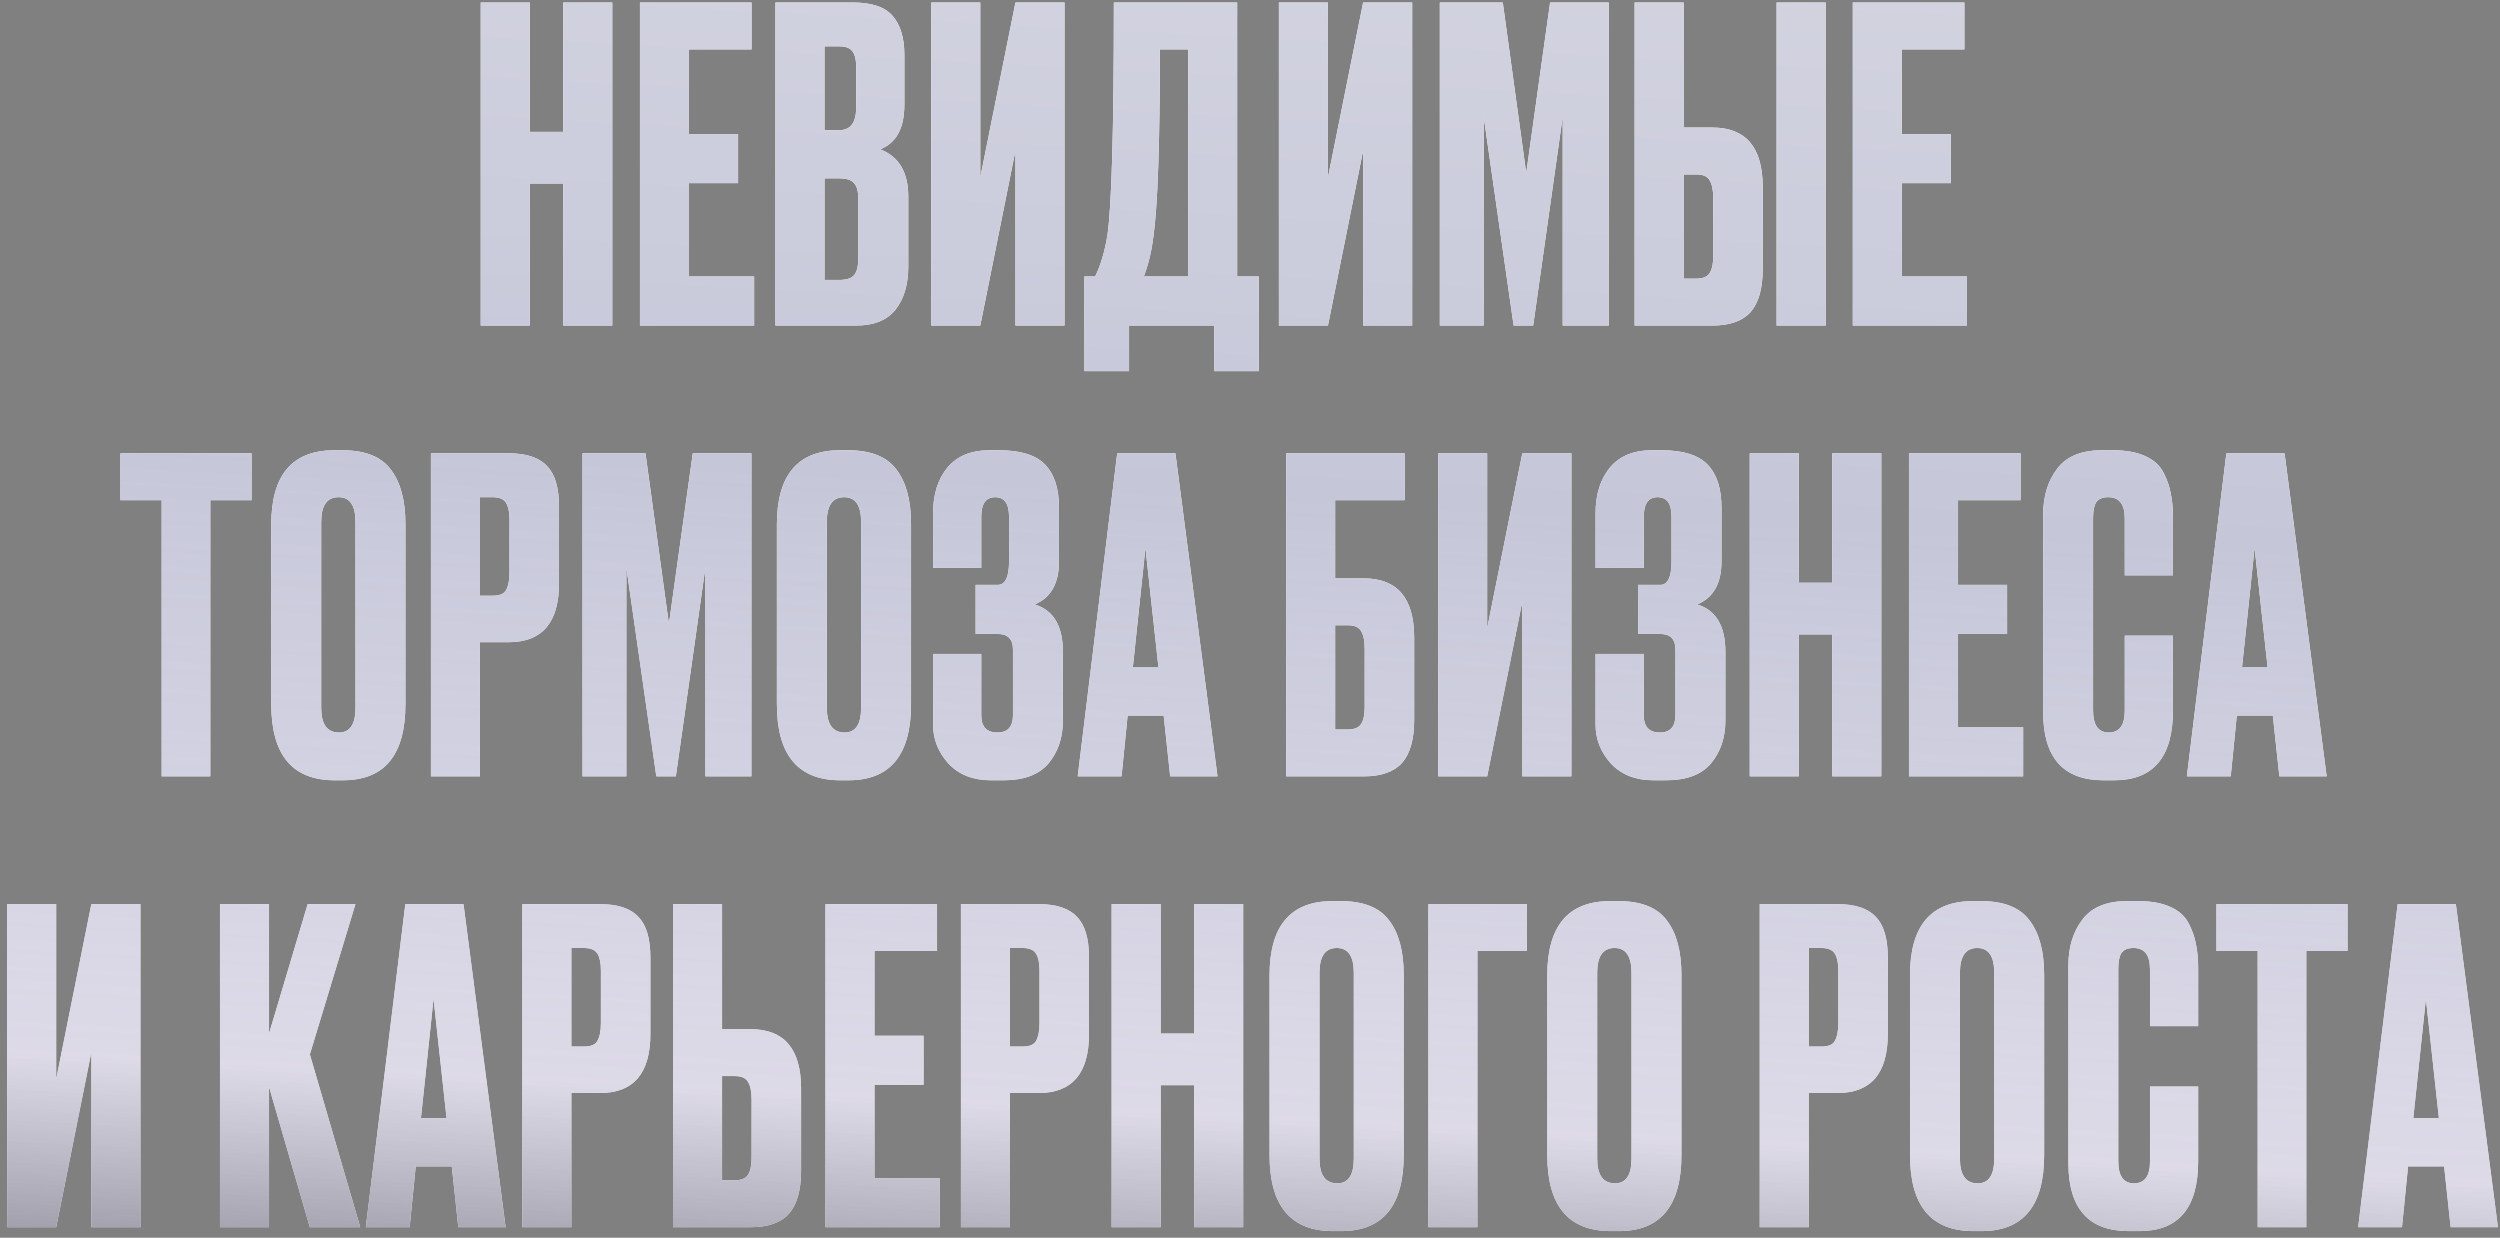
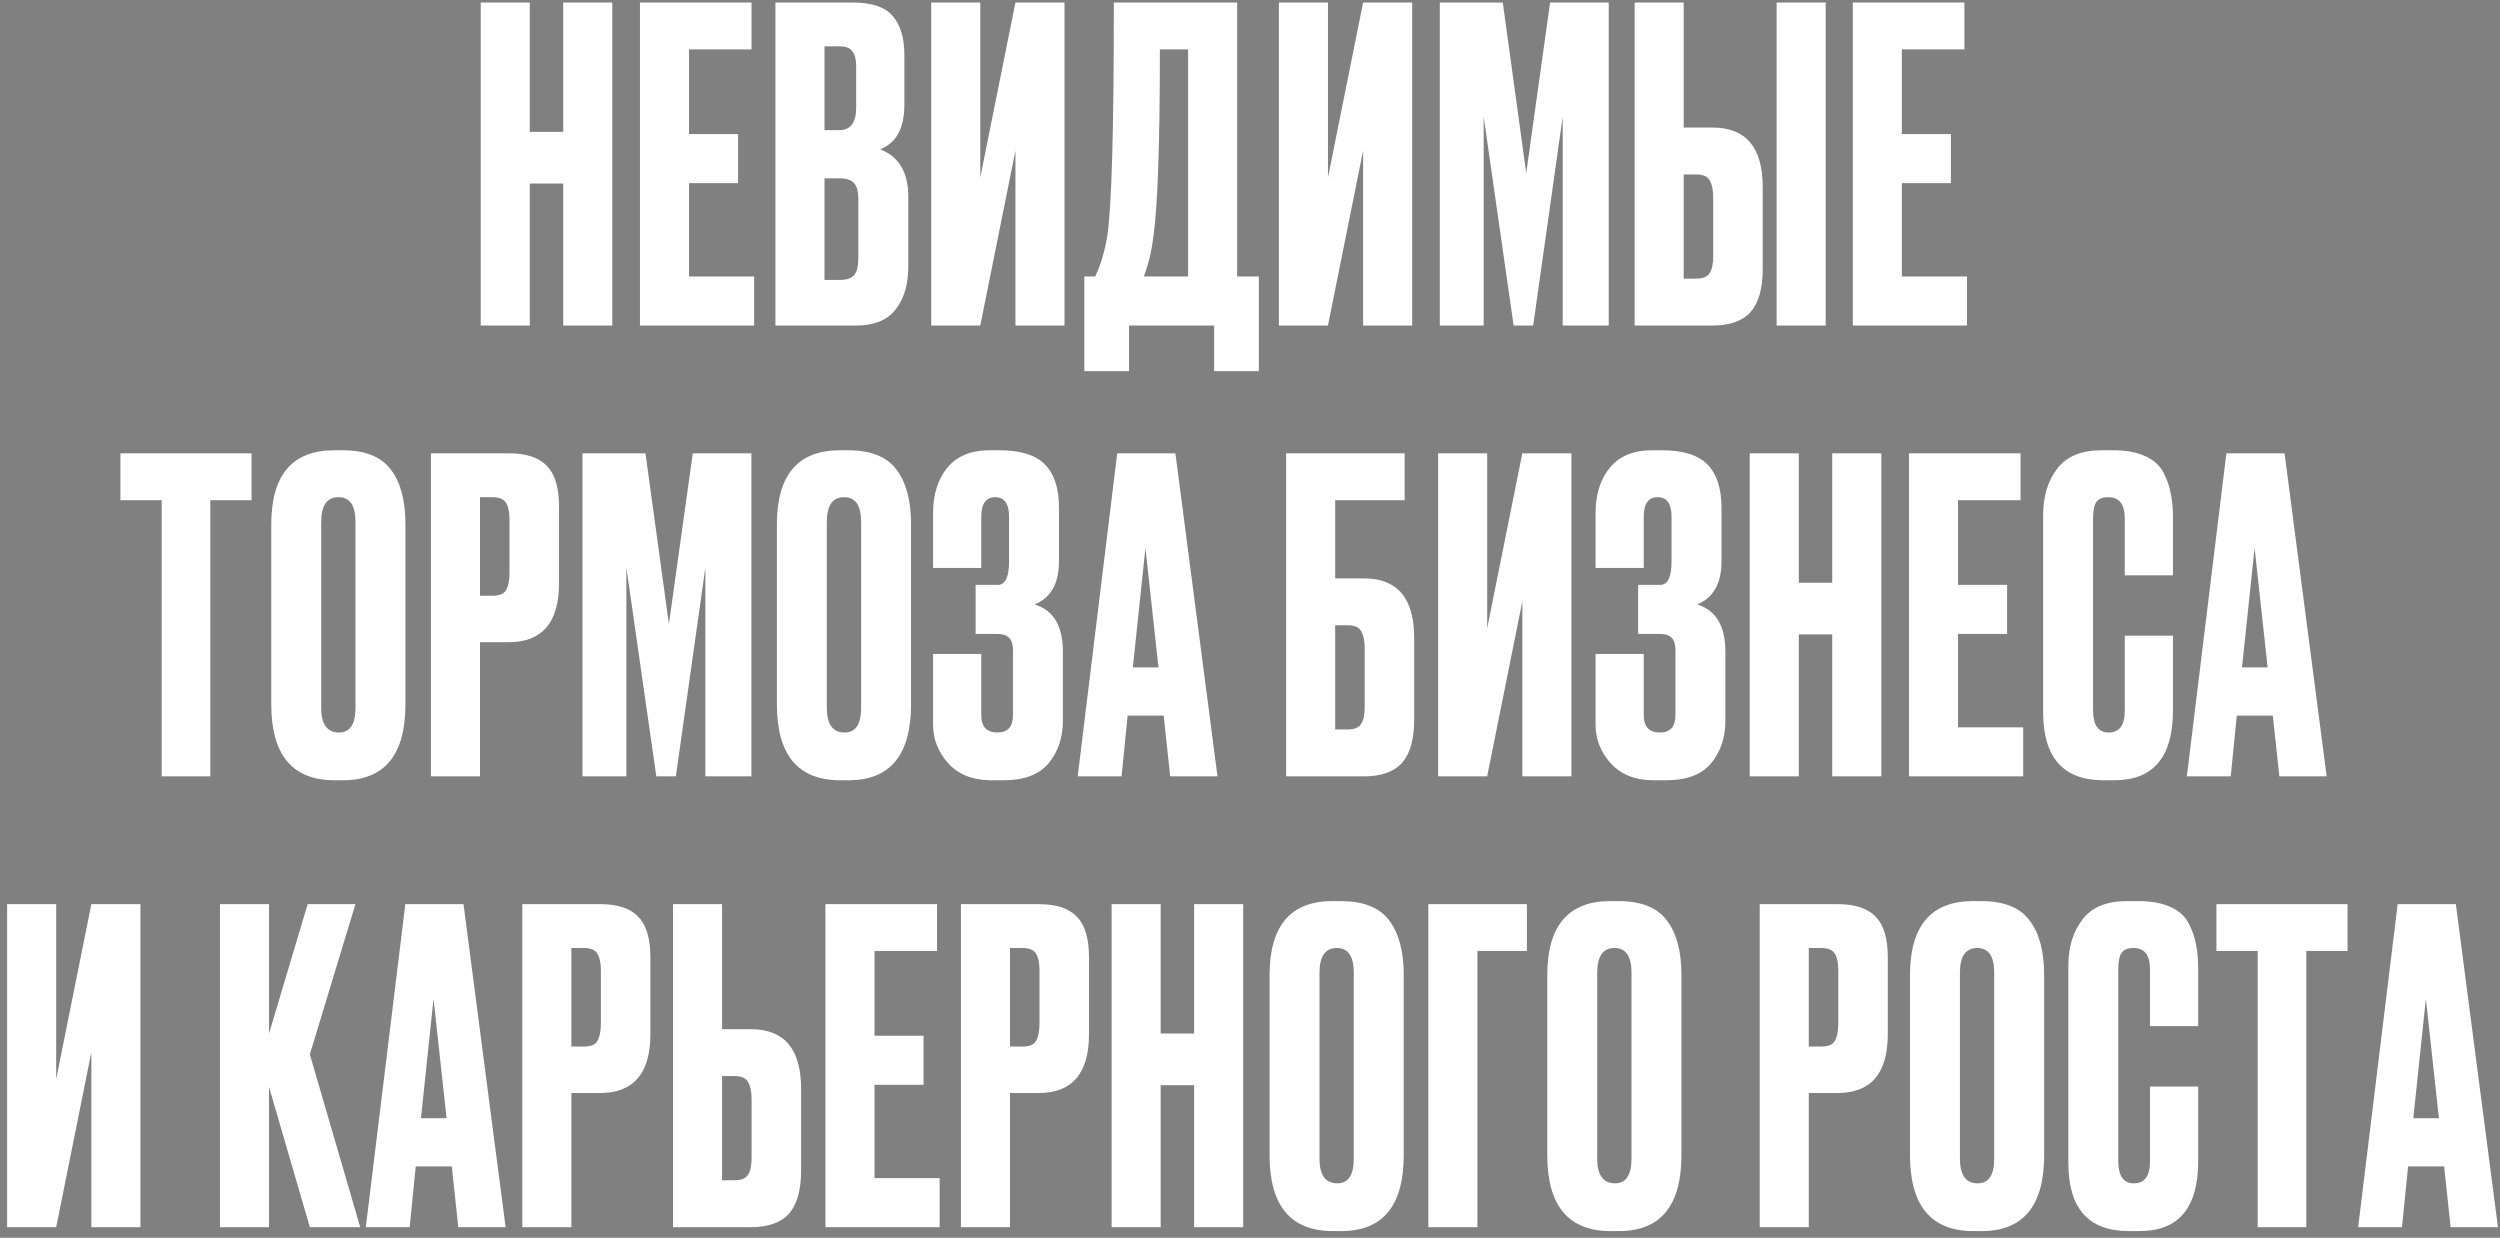
<svg xmlns="http://www.w3.org/2000/svg" width="305" height="151" viewBox="0 0 305 151" fill="none">
  <rect x="0" y="0" width="305" height="151" fill="#808080" stroke="none" />
  <path d="M64.634 22.395V39.716H58.648V0.305H64.634V16.091H68.712V0.305H74.698V39.716H68.712V22.395H64.634ZM78.074 0.305H91.688V6.026H84.06V16.356H90.046V22.342H84.06V33.73H92.005V39.716H78.074V0.305ZM94.601 39.716V0.305H104.03C106.36 0.305 107.985 0.853 108.903 1.947C109.857 3.042 110.333 4.631 110.333 6.715V12.754C110.333 15.649 109.345 17.468 107.367 18.21C109.662 19.093 110.81 21.017 110.81 23.984V32.512C110.81 34.737 110.28 36.503 109.221 37.809C108.197 39.081 106.608 39.716 104.453 39.716H94.601ZM102.388 21.759H100.587V34.154H102.388C103.306 34.154 103.924 33.942 104.242 33.519C104.559 33.095 104.718 32.424 104.718 31.506V24.302C104.718 23.419 104.559 22.783 104.242 22.395C103.924 21.971 103.306 21.759 102.388 21.759ZM102.388 5.655H100.587V15.879H102.388C103.765 15.879 104.453 14.961 104.453 13.124V8.145C104.453 7.262 104.295 6.627 103.977 6.238C103.694 5.85 103.164 5.655 102.388 5.655ZM123.885 39.716V18.369L119.594 39.716H113.608V0.305H119.594V21.653L123.885 0.305H129.87V39.716H123.885ZM148.126 45.278V39.716H137.744V45.278H132.288V33.73H133.612C134.283 32.353 134.777 30.694 135.095 28.751C135.625 25.22 135.89 15.738 135.89 0.305H150.934V33.73H153.582V45.278H148.126ZM140.71 28.91C140.498 30.64 140.11 32.247 139.545 33.73H144.948V6.026H141.505C141.505 17.539 141.24 25.167 140.71 28.91ZM166.301 39.716V18.369L162.011 39.716H156.025V0.305H162.011V21.653L166.301 0.305H172.287V39.716H166.301ZM175.658 39.716V0.305H183.339L186.199 21.123L189.113 0.305H196.264V39.716H190.649V14.237L187.047 39.716H184.663L181.008 14.237V39.716H175.658ZM205.41 15.561H208.906C213.003 15.561 215.051 17.98 215.051 22.818V32.83C215.051 35.196 214.557 36.944 213.568 38.074C212.579 39.169 211.025 39.716 208.906 39.716H199.424V0.305H205.41V15.561ZM205.41 33.995H206.946C207.759 33.995 208.306 33.766 208.588 33.307C208.871 32.848 209.012 32.177 209.012 31.294V24.143C209.012 23.189 208.871 22.483 208.588 22.024C208.341 21.529 207.794 21.282 206.946 21.282H205.41V33.995ZM222.732 0.305V39.716H216.746V0.305H222.732ZM226.041 0.305H239.655V6.026H232.027V16.356H238.013V22.342H232.027V33.73H239.973V39.716H226.041V0.305ZM14.691 55.305H30.689V61.026H25.656V94.716H19.724V61.026H14.691V55.305ZM49.462 63.94V85.923C49.462 92.103 46.919 95.193 41.834 95.193H40.828C35.672 95.193 33.094 92.103 33.094 85.923V63.993C33.094 57.954 35.654 54.934 40.775 54.934H41.781C44.536 54.934 46.496 55.711 47.661 57.265C48.862 58.819 49.462 61.044 49.462 63.94ZM43.37 86.347V63.675C43.37 61.662 42.682 60.656 41.304 60.656C39.892 60.656 39.186 61.662 39.186 63.675V86.347C39.186 88.36 39.91 89.366 41.358 89.366C42.699 89.366 43.37 88.36 43.37 86.347ZM62.055 78.348H58.559V94.716H52.573V55.305H62.055C64.209 55.305 65.763 55.817 66.716 56.842C67.705 57.83 68.2 59.49 68.2 61.821V71.144C68.2 75.947 66.151 78.348 62.055 78.348ZM58.559 60.656V72.68H60.095C60.943 72.68 61.49 72.451 61.737 71.991C62.02 71.497 62.161 70.773 62.161 69.82V63.357C62.161 62.474 62.02 61.803 61.737 61.344C61.455 60.885 60.907 60.656 60.095 60.656H58.559ZM71.066 94.716V55.305H78.746L81.607 76.123L84.52 55.305H91.671V94.716H86.056V69.237L82.454 94.716H80.071L76.416 69.237V94.716H71.066ZM111.147 63.94V85.923C111.147 92.103 108.605 95.193 103.519 95.193H102.513C97.357 95.193 94.779 92.103 94.779 85.923V63.993C94.779 57.954 97.339 54.934 102.46 54.934H103.466C106.221 54.934 108.181 55.711 109.346 57.265C110.547 58.819 111.147 61.044 111.147 63.94ZM105.056 86.347V63.675C105.056 61.662 104.367 60.656 102.99 60.656C101.577 60.656 100.871 61.662 100.871 63.675V86.347C100.871 88.36 101.595 89.366 103.043 89.366C104.385 89.366 105.056 88.36 105.056 86.347ZM119.714 63.039V69.29H113.834V62.615C113.834 60.32 114.417 58.466 115.582 57.053C116.748 55.641 118.461 54.934 120.721 54.934H121.939C124.517 54.934 126.371 55.517 127.501 56.683C128.631 57.848 129.196 59.596 129.196 61.927V68.495C129.196 71.179 128.207 72.927 126.23 73.74C128.525 74.446 129.673 76.37 129.673 79.513V87.936C129.673 89.984 129.09 91.715 127.925 93.127C126.76 94.504 124.941 95.193 122.469 95.193H120.88C118.69 95.193 116.96 94.504 115.688 93.127C114.452 91.75 113.834 90.178 113.834 88.413V79.778H119.714V87.247C119.714 88.66 120.368 89.366 121.674 89.366C122.946 89.366 123.581 88.66 123.581 87.247V79.249C123.581 77.977 122.963 77.342 121.727 77.342H119.026V71.356H121.727C122.645 71.356 123.104 70.402 123.104 68.495V63.039C123.104 61.45 122.539 60.656 121.409 60.656C120.279 60.656 119.714 61.45 119.714 63.039ZM142.762 94.716L141.968 87.3H137.571L136.83 94.716H131.479L136.3 55.305H143.398L148.536 94.716H142.762ZM139.743 66.853L138.207 81.42H141.332L139.743 66.853ZM156.904 94.716V55.305H171.365V61.026H162.89V70.561H166.386C170.483 70.561 172.531 72.98 172.531 77.818V87.83C172.531 90.196 172.036 91.944 171.048 93.074C170.059 94.169 168.505 94.716 166.386 94.716H156.904ZM162.89 88.995H164.426C165.238 88.995 165.786 88.766 166.068 88.307C166.351 87.848 166.492 87.177 166.492 86.294V79.143C166.492 78.189 166.351 77.483 166.068 77.024C165.821 76.529 165.274 76.282 164.426 76.282H162.89V88.995ZM185.725 94.716V73.369L181.434 94.716H175.448V55.305H181.434V76.653L185.725 55.305H191.711V94.716H185.725ZM200.538 63.039V69.29H194.658V62.615C194.658 60.32 195.24 58.466 196.406 57.053C197.571 55.641 199.284 54.934 201.544 54.934H202.762C205.34 54.934 207.194 55.517 208.324 56.683C209.454 57.848 210.02 59.596 210.02 61.927V68.495C210.02 71.179 209.031 72.927 207.053 73.74C209.349 74.446 210.496 76.37 210.496 79.513V87.936C210.496 89.984 209.914 91.715 208.748 93.127C207.583 94.504 205.764 95.193 203.292 95.193H201.703C199.513 95.193 197.783 94.504 196.512 93.127C195.276 91.75 194.658 90.178 194.658 88.413V79.778H200.538V87.247C200.538 88.66 201.191 89.366 202.498 89.366C203.769 89.366 204.405 88.66 204.405 87.247V79.249C204.405 77.977 203.787 77.342 202.551 77.342H199.849V71.356H202.551C203.469 71.356 203.928 70.402 203.928 68.495V63.039C203.928 61.45 203.363 60.656 202.233 60.656C201.103 60.656 200.538 61.45 200.538 63.039ZM219.454 77.394V94.716H213.468V55.305H219.454V71.091H223.533V55.305H229.518V94.716H223.533V77.394H219.454ZM232.894 55.305H246.508V61.026H238.88V71.356H244.866V77.342H238.88V88.731H246.826V94.716H232.894V55.305ZM259.221 86.718V77.553H265.101V86.665C265.101 92.35 262.717 95.193 257.949 95.193H256.625C251.716 95.193 249.262 92.421 249.262 86.876V62.827C249.262 60.567 249.827 58.696 250.957 57.212C252.087 55.694 253.906 54.934 256.413 54.934H257.791C259.344 54.934 260.633 55.164 261.657 55.623C262.717 56.082 263.476 56.753 263.935 57.636C264.394 58.519 264.695 59.384 264.836 60.232C265.012 61.044 265.101 62.015 265.101 63.145V70.19H259.221V63.251C259.221 61.521 258.55 60.656 257.208 60.656C256.502 60.656 256.007 60.867 255.725 61.291C255.477 61.68 255.354 62.333 255.354 63.251V86.665C255.354 88.466 255.989 89.366 257.261 89.366C258.567 89.366 259.221 88.483 259.221 86.718ZM278.08 94.716L277.286 87.3H272.889L272.148 94.716H266.797L271.618 55.305H278.716L283.854 94.716H278.08ZM275.061 66.853L273.525 81.42H276.65L275.061 66.853ZM11.146 149.716V128.369L6.855 149.716H0.869V110.305H6.855V131.653L11.146 110.305H17.132V149.716H11.146ZM37.801 149.716L32.822 132.606V149.716H26.836V110.305H32.822V126.091L37.536 110.305H43.363L37.801 128.634L43.946 149.716H37.801ZM55.911 149.716L55.117 142.3H50.72L49.979 149.716H44.629L49.449 110.305H56.547L61.685 149.716H55.911ZM52.892 121.853L51.356 136.42H54.481L52.892 121.853ZM73.202 133.348H69.706V149.716H63.72V110.305H73.202C75.356 110.305 76.91 110.817 77.863 111.842C78.852 112.83 79.347 114.49 79.347 116.821V126.144C79.347 130.947 77.298 133.348 73.202 133.348ZM69.706 115.655V127.68H71.242C72.089 127.68 72.637 127.451 72.884 126.991C73.166 126.497 73.308 125.773 73.308 124.82V118.357C73.308 117.474 73.166 116.803 72.884 116.344C72.601 115.885 72.054 115.655 71.242 115.655H69.706ZM88.092 125.561H91.588C95.685 125.561 97.733 127.98 97.733 132.818V142.83C97.733 145.196 97.239 146.944 96.25 148.074C95.261 149.169 93.707 149.716 91.588 149.716H82.106V110.305H88.092V125.561ZM88.092 143.995H89.628C90.441 143.995 90.988 143.766 91.27 143.307C91.553 142.848 91.694 142.177 91.694 141.294V134.143C91.694 133.189 91.553 132.483 91.27 132.024C91.023 131.529 90.476 131.282 89.628 131.282H88.092V143.995ZM100.705 110.305H114.319V116.026H106.691V126.356H112.676V132.342H106.691V143.731H114.636V149.716H100.705V110.305ZM126.714 133.348H123.217V149.716H117.232V110.305H126.714C128.868 110.305 130.422 110.817 131.375 111.842C132.364 112.83 132.858 114.49 132.858 116.821V126.144C132.858 130.947 130.81 133.348 126.714 133.348ZM123.217 115.655V127.68H124.754C125.601 127.68 126.149 127.451 126.396 126.991C126.678 126.497 126.82 125.773 126.82 124.82V118.357C126.82 117.474 126.678 116.803 126.396 116.344C126.113 115.885 125.566 115.655 124.754 115.655H123.217ZM141.604 132.395V149.716H135.618V110.305H141.604V126.091H145.683V110.305H151.669V149.716H145.683V132.395H141.604ZM171.254 118.94V140.923C171.254 147.103 168.711 150.193 163.626 150.193H162.619C157.463 150.193 154.885 147.103 154.885 140.923V118.993C154.885 112.954 157.446 109.935 162.566 109.935H163.573C166.327 109.935 168.287 110.711 169.453 112.265C170.653 113.819 171.254 116.044 171.254 118.94ZM165.162 141.347V118.675C165.162 116.662 164.473 115.655 163.096 115.655C161.683 115.655 160.977 116.662 160.977 118.675V141.347C160.977 143.36 161.701 144.366 163.149 144.366C164.491 144.366 165.162 143.36 165.162 141.347ZM174.259 149.716V110.305H186.283V116.026H180.244V149.716H174.259ZM205.135 118.94V140.923C205.135 147.103 202.592 150.193 197.507 150.193H196.501C191.345 150.193 188.767 147.103 188.767 140.923V118.993C188.767 112.954 191.327 109.935 196.448 109.935H197.454C200.209 109.935 202.169 110.711 203.334 112.265C204.535 113.819 205.135 116.044 205.135 118.94ZM199.043 141.347V118.675C199.043 116.662 198.355 115.655 196.977 115.655C195.565 115.655 194.858 116.662 194.858 118.675V141.347C194.858 143.36 195.582 144.366 197.03 144.366C198.372 144.366 199.043 143.36 199.043 141.347ZM224.167 133.348H220.671V149.716H214.685V110.305H224.167C226.321 110.305 227.875 110.817 228.829 111.842C229.817 112.83 230.312 114.49 230.312 116.821V126.144C230.312 130.947 228.264 133.348 224.167 133.348ZM220.671 115.655V127.68H222.207C223.055 127.68 223.602 127.451 223.849 126.991C224.132 126.497 224.273 125.773 224.273 124.82V118.357C224.273 117.474 224.132 116.803 223.849 116.344C223.567 115.885 223.019 115.655 222.207 115.655H220.671ZM249.387 118.94V140.923C249.387 147.103 246.844 150.193 241.759 150.193H240.753C235.597 150.193 233.019 147.103 233.019 140.923V118.993C233.019 112.954 235.579 109.935 240.7 109.935H241.706C244.461 109.935 246.421 110.711 247.586 112.265C248.787 113.819 249.387 116.044 249.387 118.94ZM243.295 141.347V118.675C243.295 116.662 242.607 115.655 241.229 115.655C239.817 115.655 239.111 116.662 239.111 118.675V141.347C239.111 143.36 239.834 144.366 241.282 144.366C242.624 144.366 243.295 143.36 243.295 141.347ZM262.298 141.718V132.553H268.178V141.665C268.178 147.35 265.794 150.193 261.026 150.193H259.702C254.793 150.193 252.339 147.421 252.339 141.876V117.827C252.339 115.567 252.904 113.696 254.034 112.212C255.164 110.694 256.983 109.935 259.49 109.935H260.867C262.421 109.935 263.71 110.164 264.734 110.623C265.794 111.082 266.553 111.753 267.012 112.636C267.471 113.519 267.771 114.384 267.913 115.232C268.089 116.044 268.178 117.015 268.178 118.145V125.19H262.298V118.251C262.298 116.521 261.627 115.655 260.285 115.655C259.578 115.655 259.084 115.867 258.802 116.291C258.554 116.68 258.431 117.333 258.431 118.251V141.665C258.431 143.466 259.066 144.366 260.338 144.366C261.644 144.366 262.298 143.483 262.298 141.718ZM270.404 110.305H286.401V116.026H281.369V149.716H275.436V116.026H270.404V110.305ZM298.977 149.716L298.183 142.3H293.786L293.044 149.716H287.694L292.515 110.305H299.613L304.751 149.716H298.977ZM295.958 121.853L294.422 136.42H297.547L295.958 121.853Z" fill="white" />
-   <path d="M64.634 22.395V39.716H58.648V0.305H64.634V16.091H68.712V0.305H74.698V39.716H68.712V22.395H64.634ZM78.074 0.305H91.688V6.026H84.06V16.356H90.046V22.342H84.06V33.73H92.005V39.716H78.074V0.305ZM94.601 39.716V0.305H104.03C106.36 0.305 107.985 0.853 108.903 1.947C109.857 3.042 110.333 4.631 110.333 6.715V12.754C110.333 15.649 109.345 17.468 107.367 18.21C109.662 19.093 110.81 21.017 110.81 23.984V32.512C110.81 34.737 110.28 36.503 109.221 37.809C108.197 39.081 106.608 39.716 104.453 39.716H94.601ZM102.388 21.759H100.587V34.154H102.388C103.306 34.154 103.924 33.942 104.242 33.519C104.559 33.095 104.718 32.424 104.718 31.506V24.302C104.718 23.419 104.559 22.783 104.242 22.395C103.924 21.971 103.306 21.759 102.388 21.759ZM102.388 5.655H100.587V15.879H102.388C103.765 15.879 104.453 14.961 104.453 13.124V8.145C104.453 7.262 104.295 6.627 103.977 6.238C103.694 5.85 103.164 5.655 102.388 5.655ZM123.885 39.716V18.369L119.594 39.716H113.608V0.305H119.594V21.653L123.885 0.305H129.87V39.716H123.885ZM148.126 45.278V39.716H137.744V45.278H132.288V33.73H133.612C134.283 32.353 134.777 30.694 135.095 28.751C135.625 25.22 135.89 15.738 135.89 0.305H150.934V33.73H153.582V45.278H148.126ZM140.71 28.91C140.498 30.64 140.11 32.247 139.545 33.73H144.948V6.026H141.505C141.505 17.539 141.24 25.167 140.71 28.91ZM166.301 39.716V18.369L162.011 39.716H156.025V0.305H162.011V21.653L166.301 0.305H172.287V39.716H166.301ZM175.658 39.716V0.305H183.339L186.199 21.123L189.113 0.305H196.264V39.716H190.649V14.237L187.047 39.716H184.663L181.008 14.237V39.716H175.658ZM205.41 15.561H208.906C213.003 15.561 215.051 17.98 215.051 22.818V32.83C215.051 35.196 214.557 36.944 213.568 38.074C212.579 39.169 211.025 39.716 208.906 39.716H199.424V0.305H205.41V15.561ZM205.41 33.995H206.946C207.759 33.995 208.306 33.766 208.588 33.307C208.871 32.848 209.012 32.177 209.012 31.294V24.143C209.012 23.189 208.871 22.483 208.588 22.024C208.341 21.529 207.794 21.282 206.946 21.282H205.41V33.995ZM222.732 0.305V39.716H216.746V0.305H222.732ZM226.041 0.305H239.655V6.026H232.027V16.356H238.013V22.342H232.027V33.73H239.973V39.716H226.041V0.305ZM14.691 55.305H30.689V61.026H25.656V94.716H19.724V61.026H14.691V55.305ZM49.462 63.94V85.923C49.462 92.103 46.919 95.193 41.834 95.193H40.828C35.672 95.193 33.094 92.103 33.094 85.923V63.993C33.094 57.954 35.654 54.934 40.775 54.934H41.781C44.536 54.934 46.496 55.711 47.661 57.265C48.862 58.819 49.462 61.044 49.462 63.94ZM43.37 86.347V63.675C43.37 61.662 42.682 60.656 41.304 60.656C39.892 60.656 39.186 61.662 39.186 63.675V86.347C39.186 88.36 39.91 89.366 41.358 89.366C42.699 89.366 43.37 88.36 43.37 86.347ZM62.055 78.348H58.559V94.716H52.573V55.305H62.055C64.209 55.305 65.763 55.817 66.716 56.842C67.705 57.83 68.2 59.49 68.2 61.821V71.144C68.2 75.947 66.151 78.348 62.055 78.348ZM58.559 60.656V72.68H60.095C60.943 72.68 61.49 72.451 61.737 71.991C62.02 71.497 62.161 70.773 62.161 69.82V63.357C62.161 62.474 62.02 61.803 61.737 61.344C61.455 60.885 60.907 60.656 60.095 60.656H58.559ZM71.066 94.716V55.305H78.746L81.607 76.123L84.52 55.305H91.671V94.716H86.056V69.237L82.454 94.716H80.071L76.416 69.237V94.716H71.066ZM111.147 63.94V85.923C111.147 92.103 108.605 95.193 103.519 95.193H102.513C97.357 95.193 94.779 92.103 94.779 85.923V63.993C94.779 57.954 97.339 54.934 102.46 54.934H103.466C106.221 54.934 108.181 55.711 109.346 57.265C110.547 58.819 111.147 61.044 111.147 63.94ZM105.056 86.347V63.675C105.056 61.662 104.367 60.656 102.99 60.656C101.577 60.656 100.871 61.662 100.871 63.675V86.347C100.871 88.36 101.595 89.366 103.043 89.366C104.385 89.366 105.056 88.36 105.056 86.347ZM119.714 63.039V69.29H113.834V62.615C113.834 60.32 114.417 58.466 115.582 57.053C116.748 55.641 118.461 54.934 120.721 54.934H121.939C124.517 54.934 126.371 55.517 127.501 56.683C128.631 57.848 129.196 59.596 129.196 61.927V68.495C129.196 71.179 128.207 72.927 126.23 73.74C128.525 74.446 129.673 76.37 129.673 79.513V87.936C129.673 89.984 129.09 91.715 127.925 93.127C126.76 94.504 124.941 95.193 122.469 95.193H120.88C118.69 95.193 116.96 94.504 115.688 93.127C114.452 91.75 113.834 90.178 113.834 88.413V79.778H119.714V87.247C119.714 88.66 120.368 89.366 121.674 89.366C122.946 89.366 123.581 88.66 123.581 87.247V79.249C123.581 77.977 122.963 77.342 121.727 77.342H119.026V71.356H121.727C122.645 71.356 123.104 70.402 123.104 68.495V63.039C123.104 61.45 122.539 60.656 121.409 60.656C120.279 60.656 119.714 61.45 119.714 63.039ZM142.762 94.716L141.968 87.3H137.571L136.83 94.716H131.479L136.3 55.305H143.398L148.536 94.716H142.762ZM139.743 66.853L138.207 81.42H141.332L139.743 66.853ZM156.904 94.716V55.305H171.365V61.026H162.89V70.561H166.386C170.483 70.561 172.531 72.98 172.531 77.818V87.83C172.531 90.196 172.036 91.944 171.048 93.074C170.059 94.169 168.505 94.716 166.386 94.716H156.904ZM162.89 88.995H164.426C165.238 88.995 165.786 88.766 166.068 88.307C166.351 87.848 166.492 87.177 166.492 86.294V79.143C166.492 78.189 166.351 77.483 166.068 77.024C165.821 76.529 165.274 76.282 164.426 76.282H162.89V88.995ZM185.725 94.716V73.369L181.434 94.716H175.448V55.305H181.434V76.653L185.725 55.305H191.711V94.716H185.725ZM200.538 63.039V69.29H194.658V62.615C194.658 60.32 195.24 58.466 196.406 57.053C197.571 55.641 199.284 54.934 201.544 54.934H202.762C205.34 54.934 207.194 55.517 208.324 56.683C209.454 57.848 210.02 59.596 210.02 61.927V68.495C210.02 71.179 209.031 72.927 207.053 73.74C209.349 74.446 210.496 76.37 210.496 79.513V87.936C210.496 89.984 209.914 91.715 208.748 93.127C207.583 94.504 205.764 95.193 203.292 95.193H201.703C199.513 95.193 197.783 94.504 196.512 93.127C195.276 91.75 194.658 90.178 194.658 88.413V79.778H200.538V87.247C200.538 88.66 201.191 89.366 202.498 89.366C203.769 89.366 204.405 88.66 204.405 87.247V79.249C204.405 77.977 203.787 77.342 202.551 77.342H199.849V71.356H202.551C203.469 71.356 203.928 70.402 203.928 68.495V63.039C203.928 61.45 203.363 60.656 202.233 60.656C201.103 60.656 200.538 61.45 200.538 63.039ZM219.454 77.394V94.716H213.468V55.305H219.454V71.091H223.533V55.305H229.518V94.716H223.533V77.394H219.454ZM232.894 55.305H246.508V61.026H238.88V71.356H244.866V77.342H238.88V88.731H246.826V94.716H232.894V55.305ZM259.221 86.718V77.553H265.101V86.665C265.101 92.35 262.717 95.193 257.949 95.193H256.625C251.716 95.193 249.262 92.421 249.262 86.876V62.827C249.262 60.567 249.827 58.696 250.957 57.212C252.087 55.694 253.906 54.934 256.413 54.934H257.791C259.344 54.934 260.633 55.164 261.657 55.623C262.717 56.082 263.476 56.753 263.935 57.636C264.394 58.519 264.695 59.384 264.836 60.232C265.012 61.044 265.101 62.015 265.101 63.145V70.19H259.221V63.251C259.221 61.521 258.55 60.656 257.208 60.656C256.502 60.656 256.007 60.867 255.725 61.291C255.477 61.68 255.354 62.333 255.354 63.251V86.665C255.354 88.466 255.989 89.366 257.261 89.366C258.567 89.366 259.221 88.483 259.221 86.718ZM278.08 94.716L277.286 87.3H272.889L272.148 94.716H266.797L271.618 55.305H278.716L283.854 94.716H278.08ZM275.061 66.853L273.525 81.42H276.65L275.061 66.853ZM11.146 149.716V128.369L6.855 149.716H0.869V110.305H6.855V131.653L11.146 110.305H17.132V149.716H11.146ZM37.801 149.716L32.822 132.606V149.716H26.836V110.305H32.822V126.091L37.536 110.305H43.363L37.801 128.634L43.946 149.716H37.801ZM55.911 149.716L55.117 142.3H50.72L49.979 149.716H44.629L49.449 110.305H56.547L61.685 149.716H55.911ZM52.892 121.853L51.356 136.42H54.481L52.892 121.853ZM73.202 133.348H69.706V149.716H63.72V110.305H73.202C75.356 110.305 76.91 110.817 77.863 111.842C78.852 112.83 79.347 114.49 79.347 116.821V126.144C79.347 130.947 77.298 133.348 73.202 133.348ZM69.706 115.655V127.68H71.242C72.089 127.68 72.637 127.451 72.884 126.991C73.166 126.497 73.308 125.773 73.308 124.82V118.357C73.308 117.474 73.166 116.803 72.884 116.344C72.601 115.885 72.054 115.655 71.242 115.655H69.706ZM88.092 125.561H91.588C95.685 125.561 97.733 127.98 97.733 132.818V142.83C97.733 145.196 97.239 146.944 96.25 148.074C95.261 149.169 93.707 149.716 91.588 149.716H82.106V110.305H88.092V125.561ZM88.092 143.995H89.628C90.441 143.995 90.988 143.766 91.27 143.307C91.553 142.848 91.694 142.177 91.694 141.294V134.143C91.694 133.189 91.553 132.483 91.27 132.024C91.023 131.529 90.476 131.282 89.628 131.282H88.092V143.995ZM100.705 110.305H114.319V116.026H106.691V126.356H112.676V132.342H106.691V143.731H114.636V149.716H100.705V110.305ZM126.714 133.348H123.217V149.716H117.232V110.305H126.714C128.868 110.305 130.422 110.817 131.375 111.842C132.364 112.83 132.858 114.49 132.858 116.821V126.144C132.858 130.947 130.81 133.348 126.714 133.348ZM123.217 115.655V127.68H124.754C125.601 127.68 126.149 127.451 126.396 126.991C126.678 126.497 126.82 125.773 126.82 124.82V118.357C126.82 117.474 126.678 116.803 126.396 116.344C126.113 115.885 125.566 115.655 124.754 115.655H123.217ZM141.604 132.395V149.716H135.618V110.305H141.604V126.091H145.683V110.305H151.669V149.716H145.683V132.395H141.604ZM171.254 118.94V140.923C171.254 147.103 168.711 150.193 163.626 150.193H162.619C157.463 150.193 154.885 147.103 154.885 140.923V118.993C154.885 112.954 157.446 109.935 162.566 109.935H163.573C166.327 109.935 168.287 110.711 169.453 112.265C170.653 113.819 171.254 116.044 171.254 118.94ZM165.162 141.347V118.675C165.162 116.662 164.473 115.655 163.096 115.655C161.683 115.655 160.977 116.662 160.977 118.675V141.347C160.977 143.36 161.701 144.366 163.149 144.366C164.491 144.366 165.162 143.36 165.162 141.347ZM174.259 149.716V110.305H186.283V116.026H180.244V149.716H174.259ZM205.135 118.94V140.923C205.135 147.103 202.592 150.193 197.507 150.193H196.501C191.345 150.193 188.767 147.103 188.767 140.923V118.993C188.767 112.954 191.327 109.935 196.448 109.935H197.454C200.209 109.935 202.169 110.711 203.334 112.265C204.535 113.819 205.135 116.044 205.135 118.94ZM199.043 141.347V118.675C199.043 116.662 198.355 115.655 196.977 115.655C195.565 115.655 194.858 116.662 194.858 118.675V141.347C194.858 143.36 195.582 144.366 197.03 144.366C198.372 144.366 199.043 143.36 199.043 141.347ZM224.167 133.348H220.671V149.716H214.685V110.305H224.167C226.321 110.305 227.875 110.817 228.829 111.842C229.817 112.83 230.312 114.49 230.312 116.821V126.144C230.312 130.947 228.264 133.348 224.167 133.348ZM220.671 115.655V127.68H222.207C223.055 127.68 223.602 127.451 223.849 126.991C224.132 126.497 224.273 125.773 224.273 124.82V118.357C224.273 117.474 224.132 116.803 223.849 116.344C223.567 115.885 223.019 115.655 222.207 115.655H220.671ZM249.387 118.94V140.923C249.387 147.103 246.844 150.193 241.759 150.193H240.753C235.597 150.193 233.019 147.103 233.019 140.923V118.993C233.019 112.954 235.579 109.935 240.7 109.935H241.706C244.461 109.935 246.421 110.711 247.586 112.265C248.787 113.819 249.387 116.044 249.387 118.94ZM243.295 141.347V118.675C243.295 116.662 242.607 115.655 241.229 115.655C239.817 115.655 239.111 116.662 239.111 118.675V141.347C239.111 143.36 239.834 144.366 241.282 144.366C242.624 144.366 243.295 143.36 243.295 141.347ZM262.298 141.718V132.553H268.178V141.665C268.178 147.35 265.794 150.193 261.026 150.193H259.702C254.793 150.193 252.339 147.421 252.339 141.876V117.827C252.339 115.567 252.904 113.696 254.034 112.212C255.164 110.694 256.983 109.935 259.49 109.935H260.867C262.421 109.935 263.71 110.164 264.734 110.623C265.794 111.082 266.553 111.753 267.012 112.636C267.471 113.519 267.771 114.384 267.913 115.232C268.089 116.044 268.178 117.015 268.178 118.145V125.19H262.298V118.251C262.298 116.521 261.627 115.655 260.285 115.655C259.578 115.655 259.084 115.867 258.802 116.291C258.554 116.68 258.431 117.333 258.431 118.251V141.665C258.431 143.466 259.066 144.366 260.338 144.366C261.644 144.366 262.298 143.483 262.298 141.718ZM270.404 110.305H286.401V116.026H281.369V149.716H275.436V116.026H270.404V110.305ZM298.977 149.716L298.183 142.3H293.786L293.044 149.716H287.694L292.515 110.305H299.613L304.751 149.716H298.977ZM295.958 121.853L294.422 136.42H297.547L295.958 121.853Z" fill="url(#paint0_linear_292_317)" />
  <defs>
    <linearGradient id="paint0_linear_292_317" x1="137.915" y1="-17.918" x2="126.816" y2="193.416" gradientUnits="userSpaceOnUse">
      <stop stop-color="#D5D5E1" />
      <stop offset="0.365" stop-color="#C5C7D9" />
      <stop offset="0.725" stop-color="#D6D2E3" stop-opacity="0.82" />
      <stop offset="1" stop-color="#282832" />
    </linearGradient>
  </defs>
</svg>